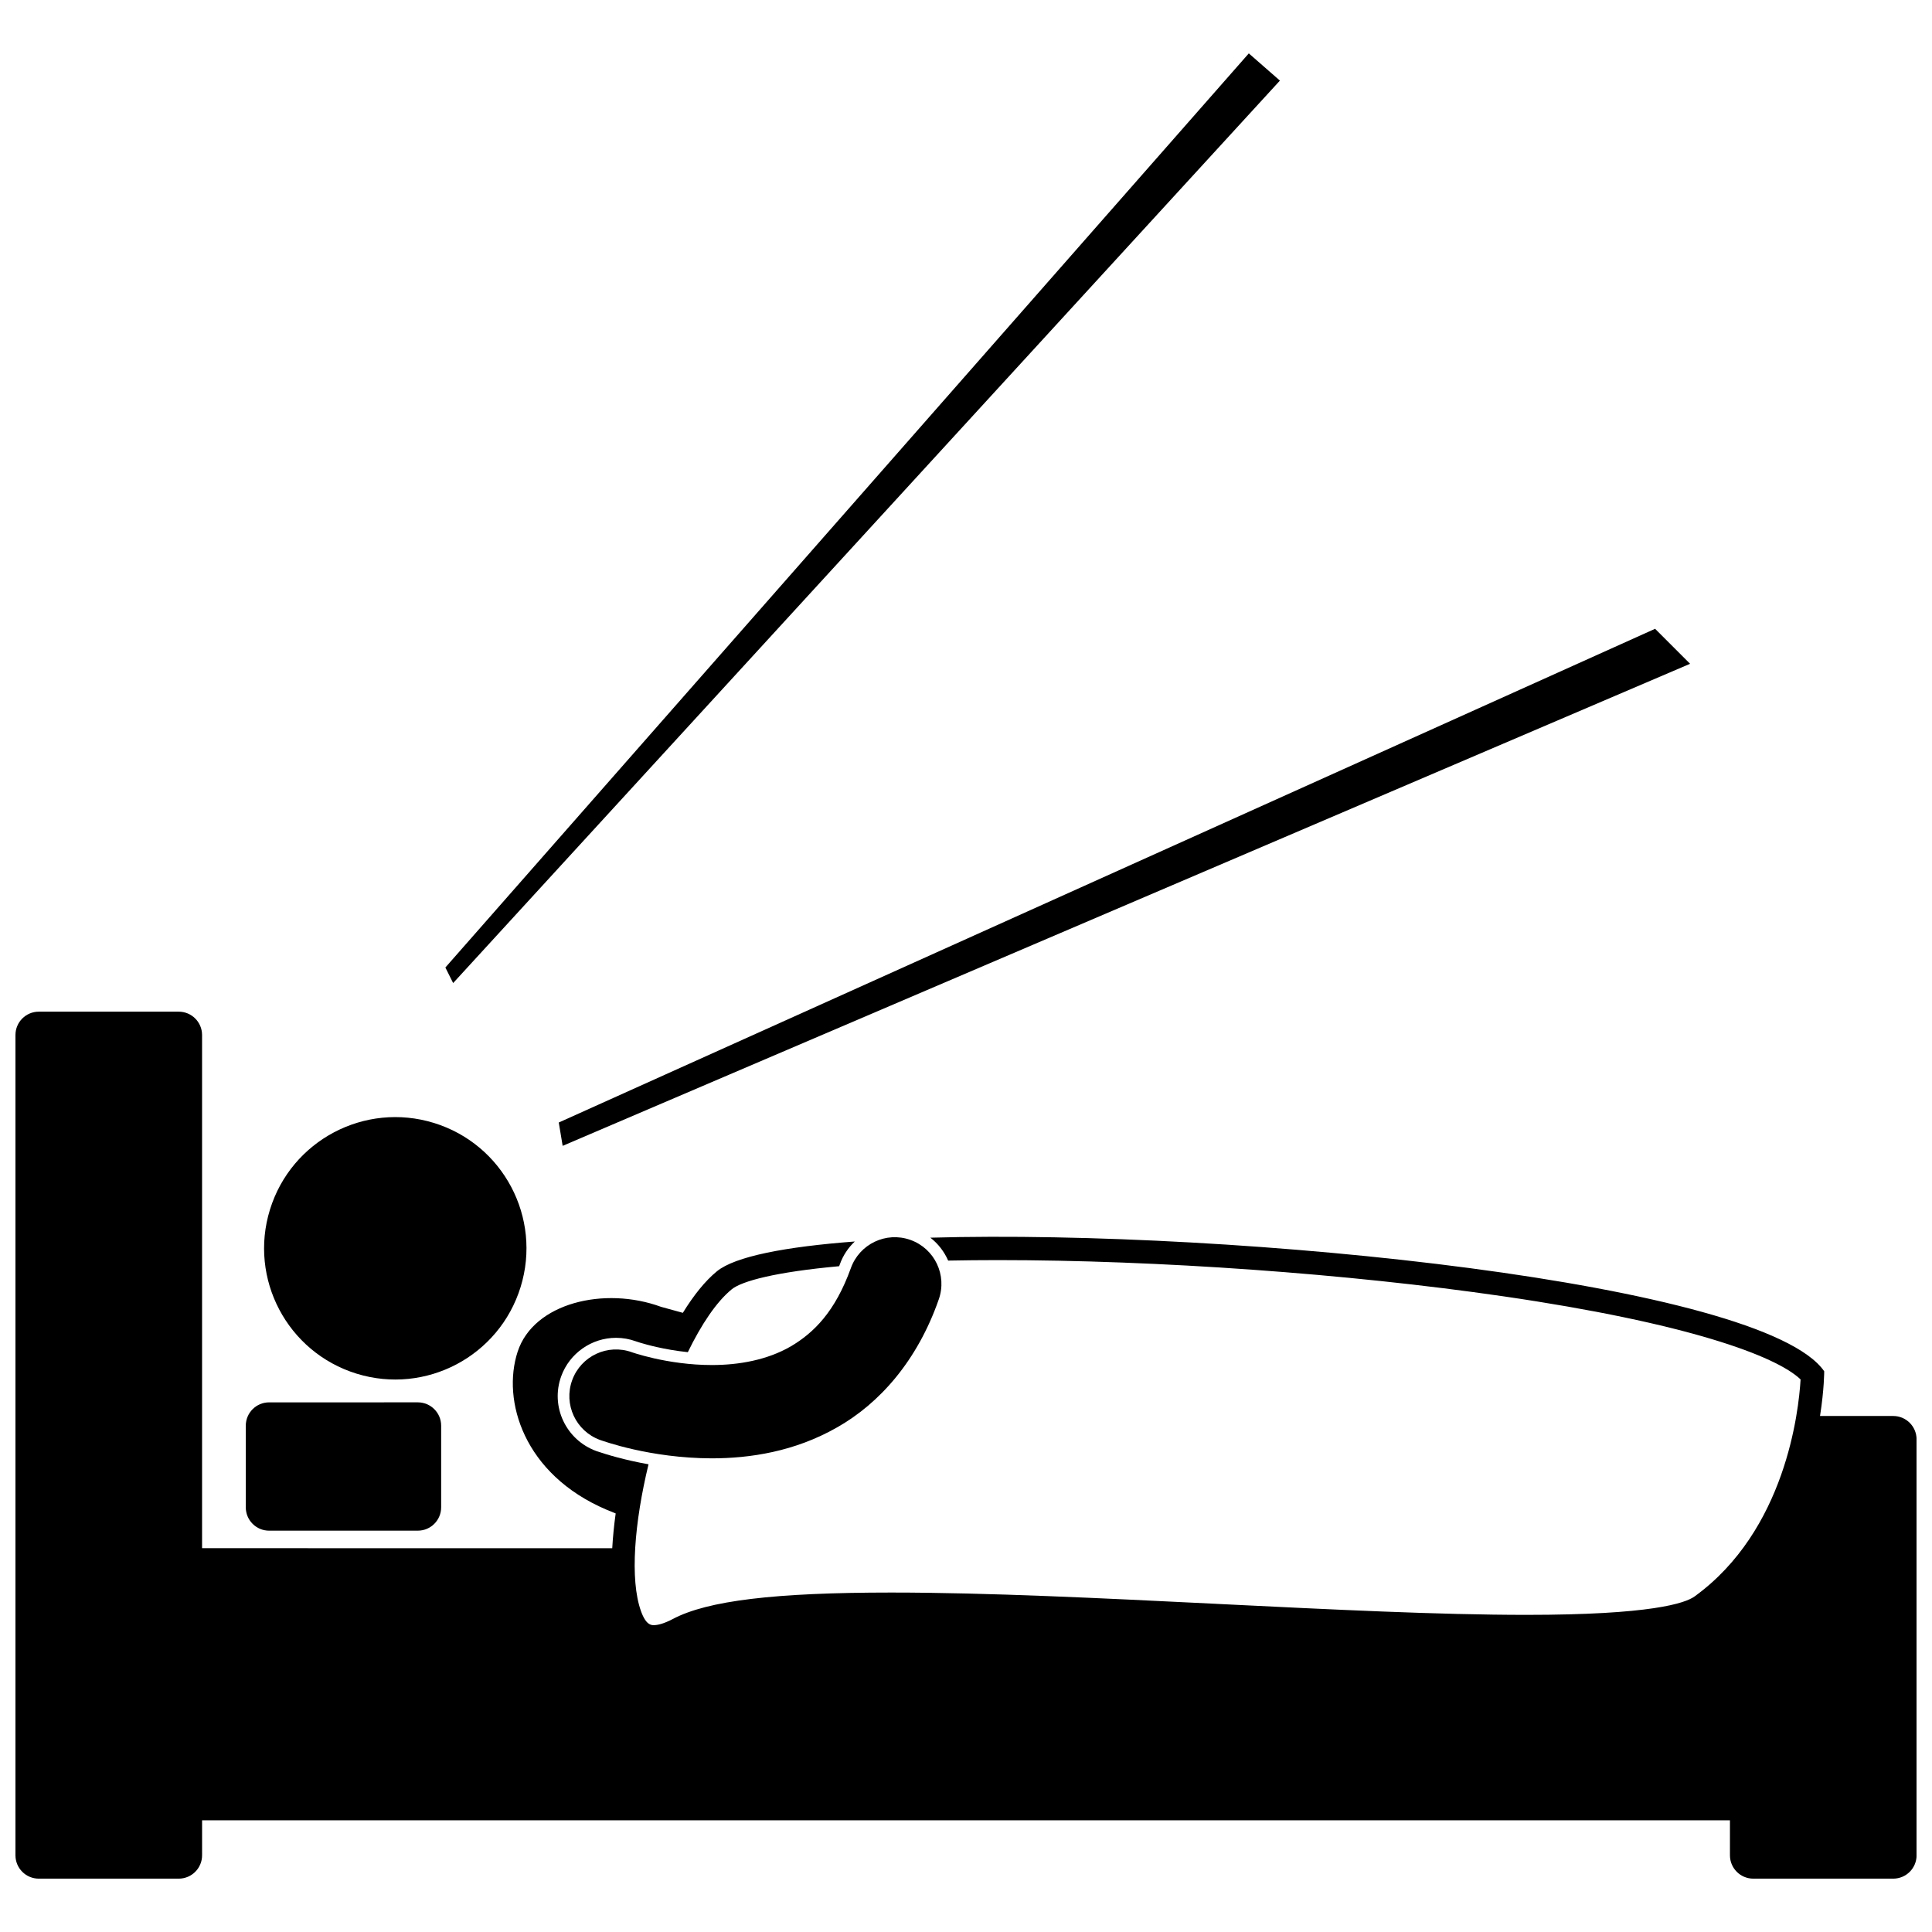
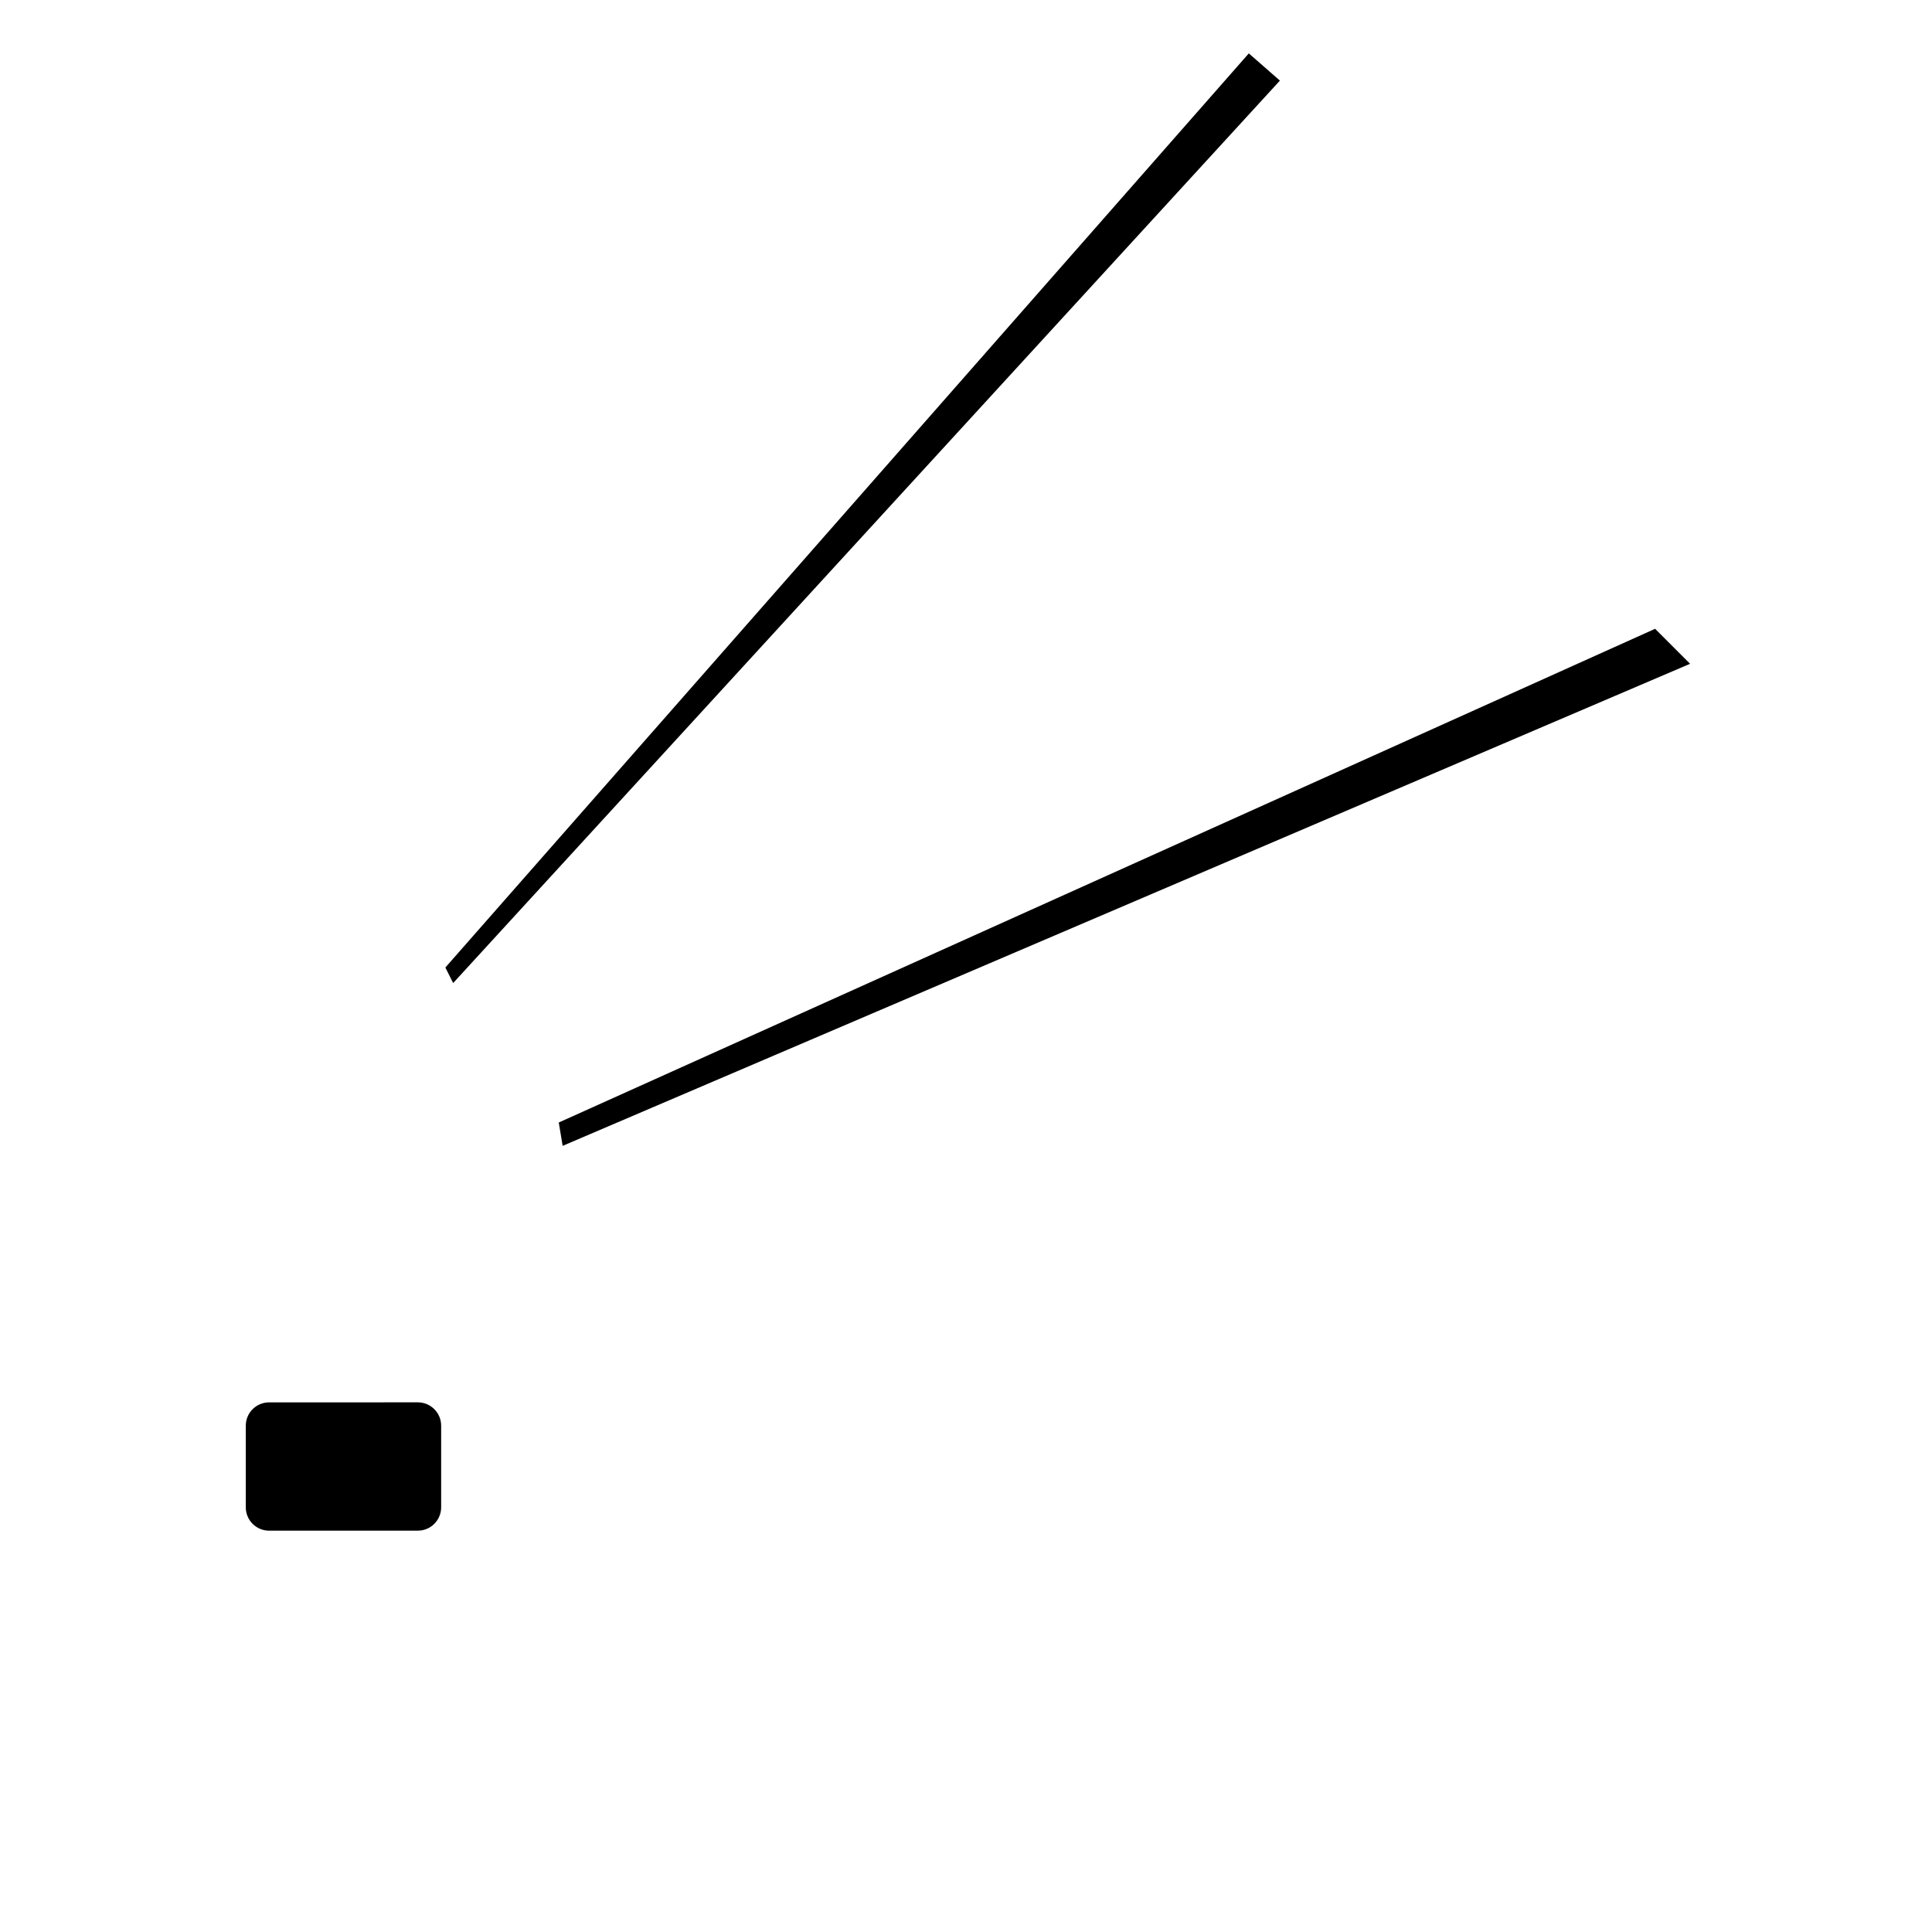
<svg xmlns="http://www.w3.org/2000/svg" width="800px" height="800px" version="1.1" viewBox="144 144 512 512">
  <defs>
    <clipPath id="a">
      <path d="m148.09 412h503.81v230h-503.81z" />
    </clipPath>
  </defs>
  <path d="m215.32 515.64c-3.414 0-6.184 2.769-6.184 6.184v21.637c0 3.414 2.769 6.184 6.184 6.184l39.406-0.004c3.414 0 6.184-2.769 6.184-6.184v-21.637c0-3.414-2.769-6.184-6.184-6.184z" />
  <g clip-path="url(#a)">
-     <path d="m645.72 519.25h-19.395c1.125-7.117 1.109-11.848 1.109-11.848-16.191-23.43-155.49-37.688-236.88-35.402 2.086 1.609 3.688 3.711 4.719 6.07 4.148-0.082 8.531-0.129 13.188-0.129 42.523 0 92.562 3.582 133.86 9.582 48.73 7.09 72.305 15.773 78.852 22.039-0.496 8.477-3.973 40.027-28.086 57.508-2.516 1.824-11.645 4.883-44.543 4.883-23.211 0-51.566-1.406-81.59-2.887l-1.238-0.066c-29.465-1.449-59.926-2.961-85.512-2.961-30.883 0-48.73 2.156-57.867 6.996-2.57 1.355-4.176 1.645-5.066 1.645-0.672 0-2.074 0-3.406-3.719-3-8.391-1.719-23.527 2.004-38.91-6.344-1.125-11.148-2.598-13.602-3.434l-0.191-0.059c-8.129-2.969-12.262-11.852-9.34-19.859 2.215-6.078 8.051-10.164 14.516-10.164 1.801 0 3.574 0.312 5.281 0.934l0.031 0.012 0.137 0.043c0.203 0.07 0.547 0.18 1.008 0.324 0.93 0.277 2.438 0.707 4.352 1.133 2.125 0.48 4.973 1.016 8.223 1.355 3.59-7.367 7.582-13.344 11.625-16.652 2.664-2.184 11.609-4.59 28.473-6.129 0.059-0.164 0.125-0.316 0.184-0.484 0.836-2.359 2.215-4.418 3.969-6.062-18.441 1.387-31.75 3.969-36.543 7.894-3.129 2.562-6.168 6.367-9.027 11.008-1.977-0.551-3.918-1.09-5.766-1.586-15.027-5.516-33.805-1.035-38.016 11.891-4.215 12.926 1.574 32.508 23.594 41.883 0.809 0.34 1.59 0.648 2.387 0.973-0.441 3.184-0.746 6.273-0.91 9.223l-108.7-0.012v-136c0-3.414-2.769-6.184-6.184-6.184h-37.086c-3.414 0-6.184 2.769-6.184 6.184v217.39c0 3.414 2.769 6.184 6.184 6.184h37.09c3.414 0 6.184-2.769 6.184-6.184v-9.273h404.9v9.273c0 3.414 2.769 6.184 6.184 6.184h37.09c3.414 0 6.184-2.769 6.184-6.184v-110.24c-0.008-3.418-2.773-6.184-6.188-6.184z" />
-   </g>
-   <path d="m259.02 441.6c18.344 5.672 28.613 25.137 22.945 43.48-5.672 18.348-25.137 28.621-43.477 22.953-18.344-5.672-28.617-25.137-22.945-43.48 5.668-18.344 25.133-28.621 43.477-22.953" />
-   <path d="m369.47 480.11c-4.133 11.426-9.723 17.059-15.934 20.711-6.227 3.59-13.703 4.93-20.891 4.926-5.832 0.008-11.336-0.875-15.266-1.762-1.961-0.445-3.531-0.883-4.562-1.191-0.52-0.156-0.895-0.277-1.125-0.355-0.105-0.031-0.176-0.059-0.215-0.074-6.418-2.332-13.504 0.969-15.84 7.383-2.344 6.414 0.961 13.508 7.375 15.852 0.797 0.25 13.16 4.828 29.633 4.875 10.078-0.008 21.945-1.773 33.191-8.203 11.262-6.371 21.277-17.672 26.941-33.91 2.281-6.438-1.094-13.5-7.527-15.781-6.438-2.281-13.504 1.09-15.781 7.531z" />
+     </g>
  <path d="m264.09 404.52 219.1-239.16-8.242-7.211-212.92 242.25z" />
  <path d="m591.89 319.91-9.27-9.273-290.54 130.84 1.031 6.184z" />
</svg>